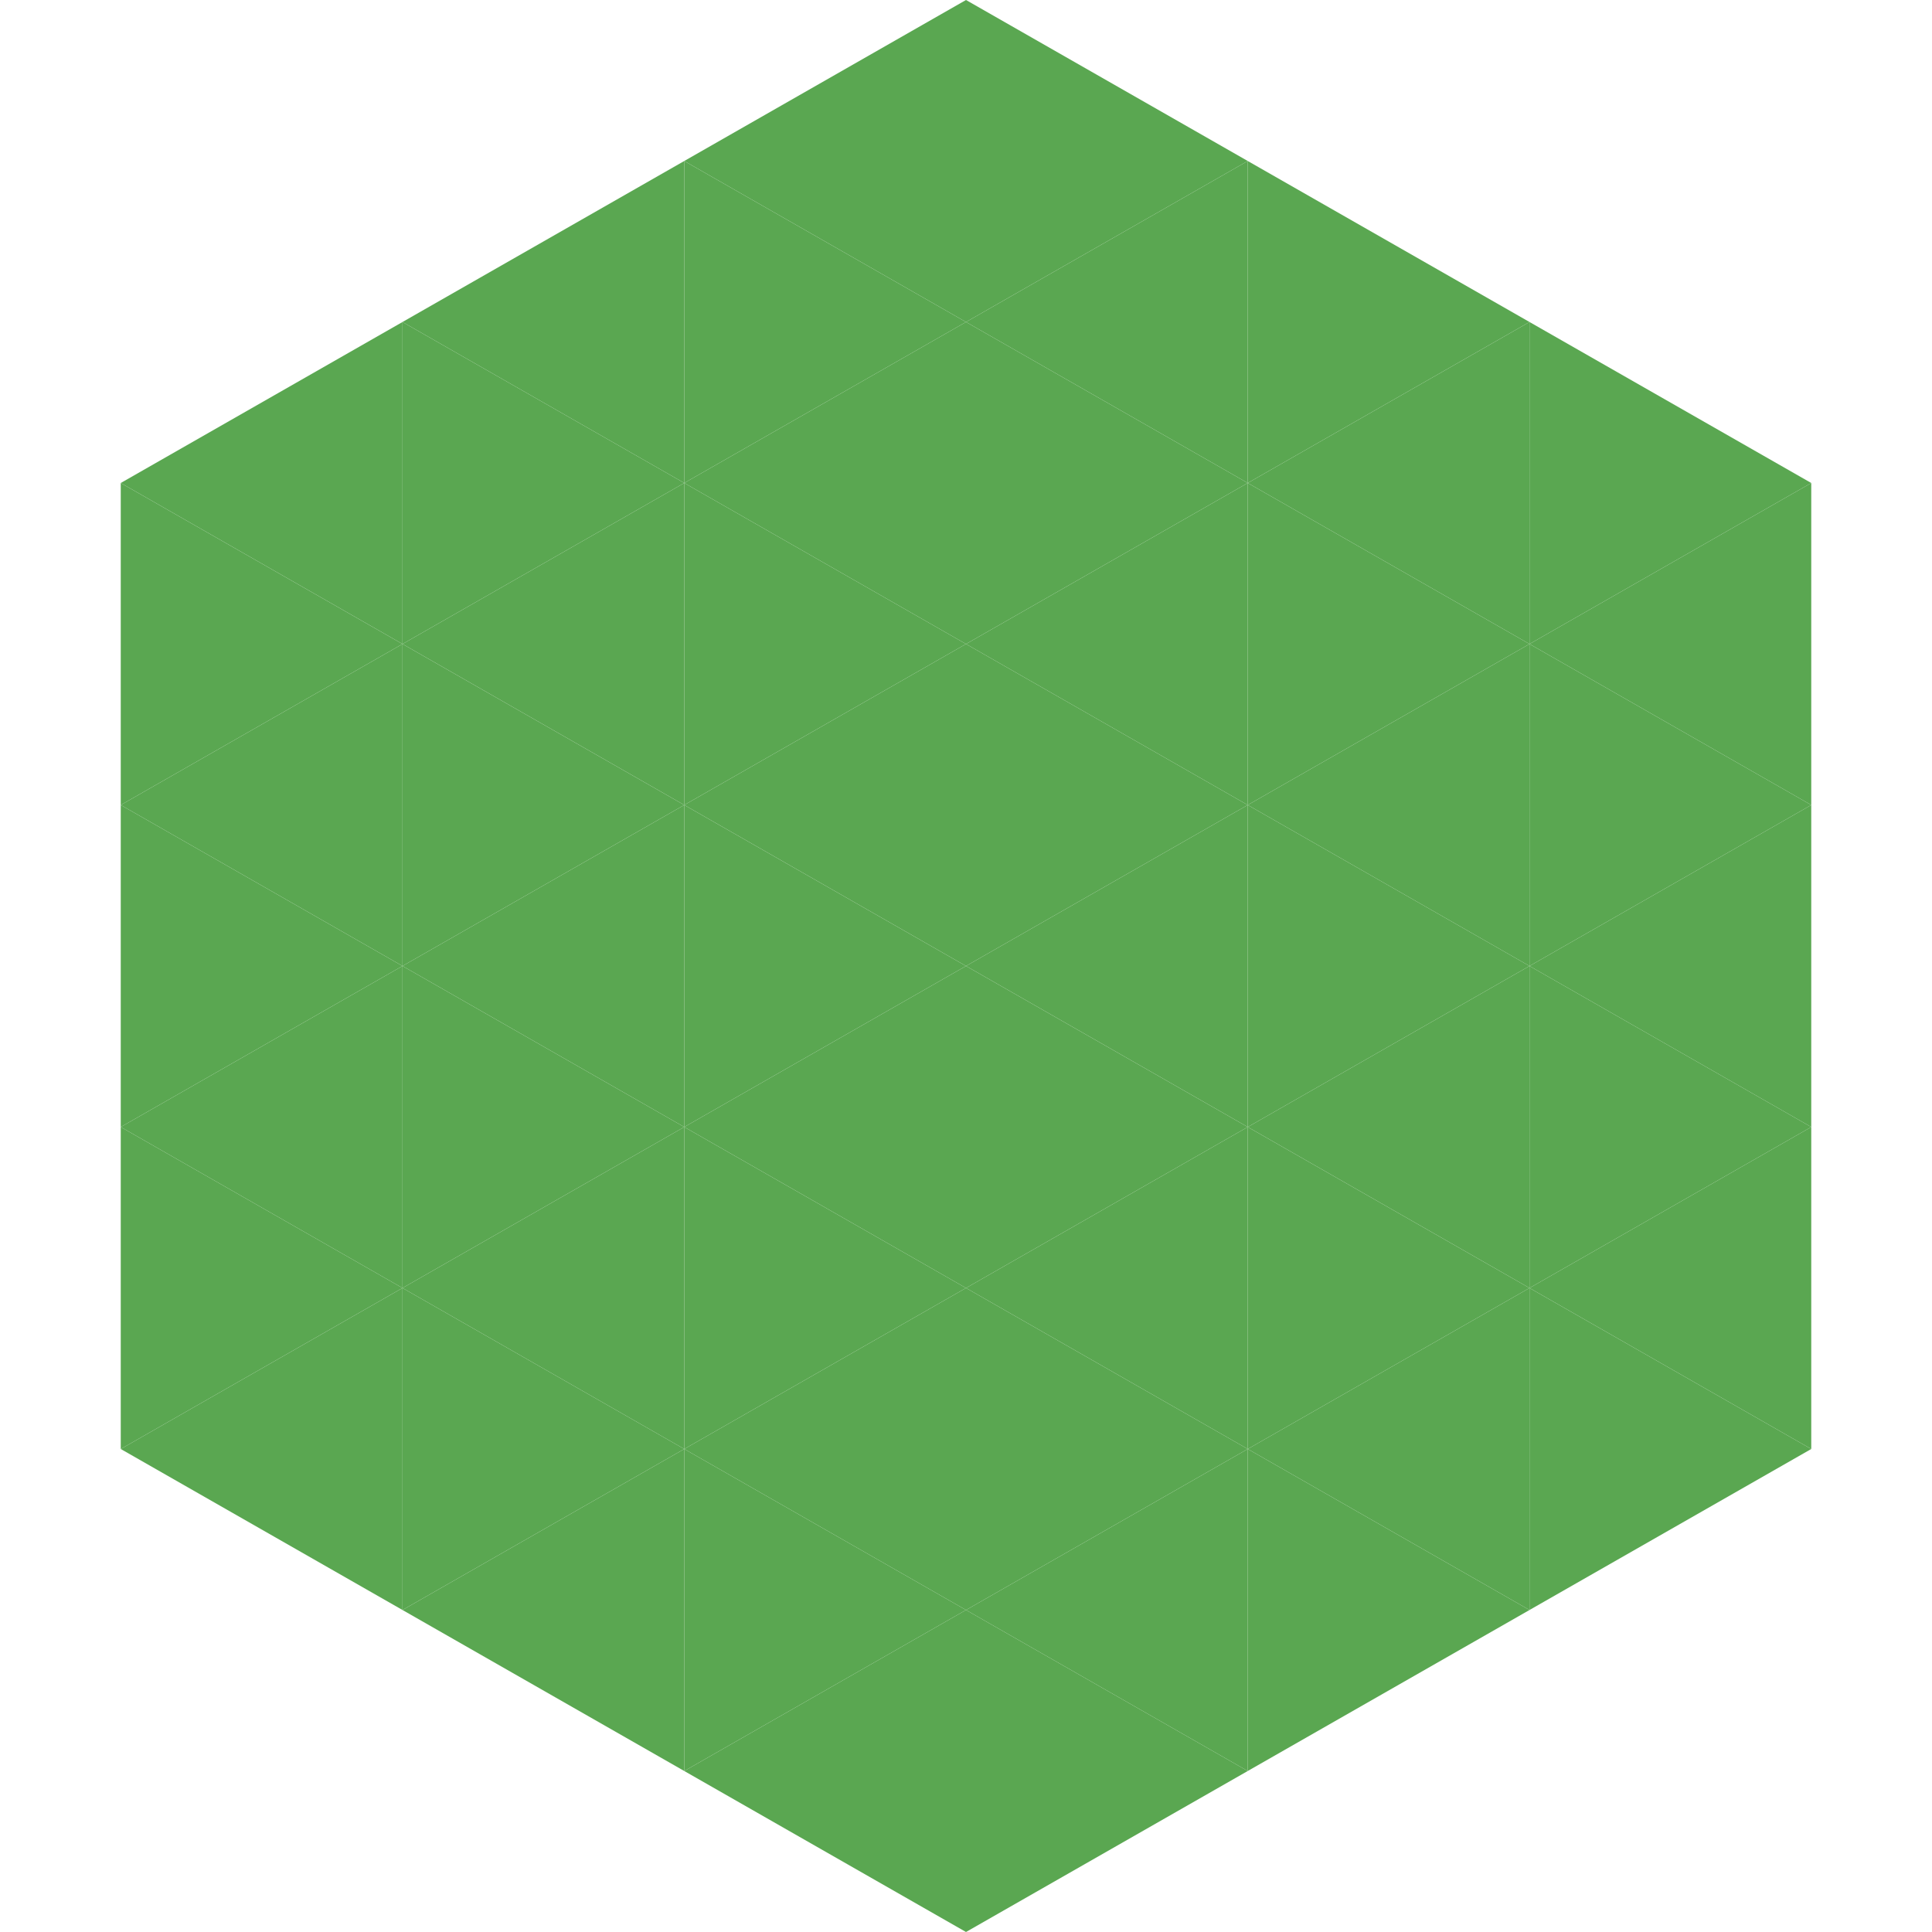
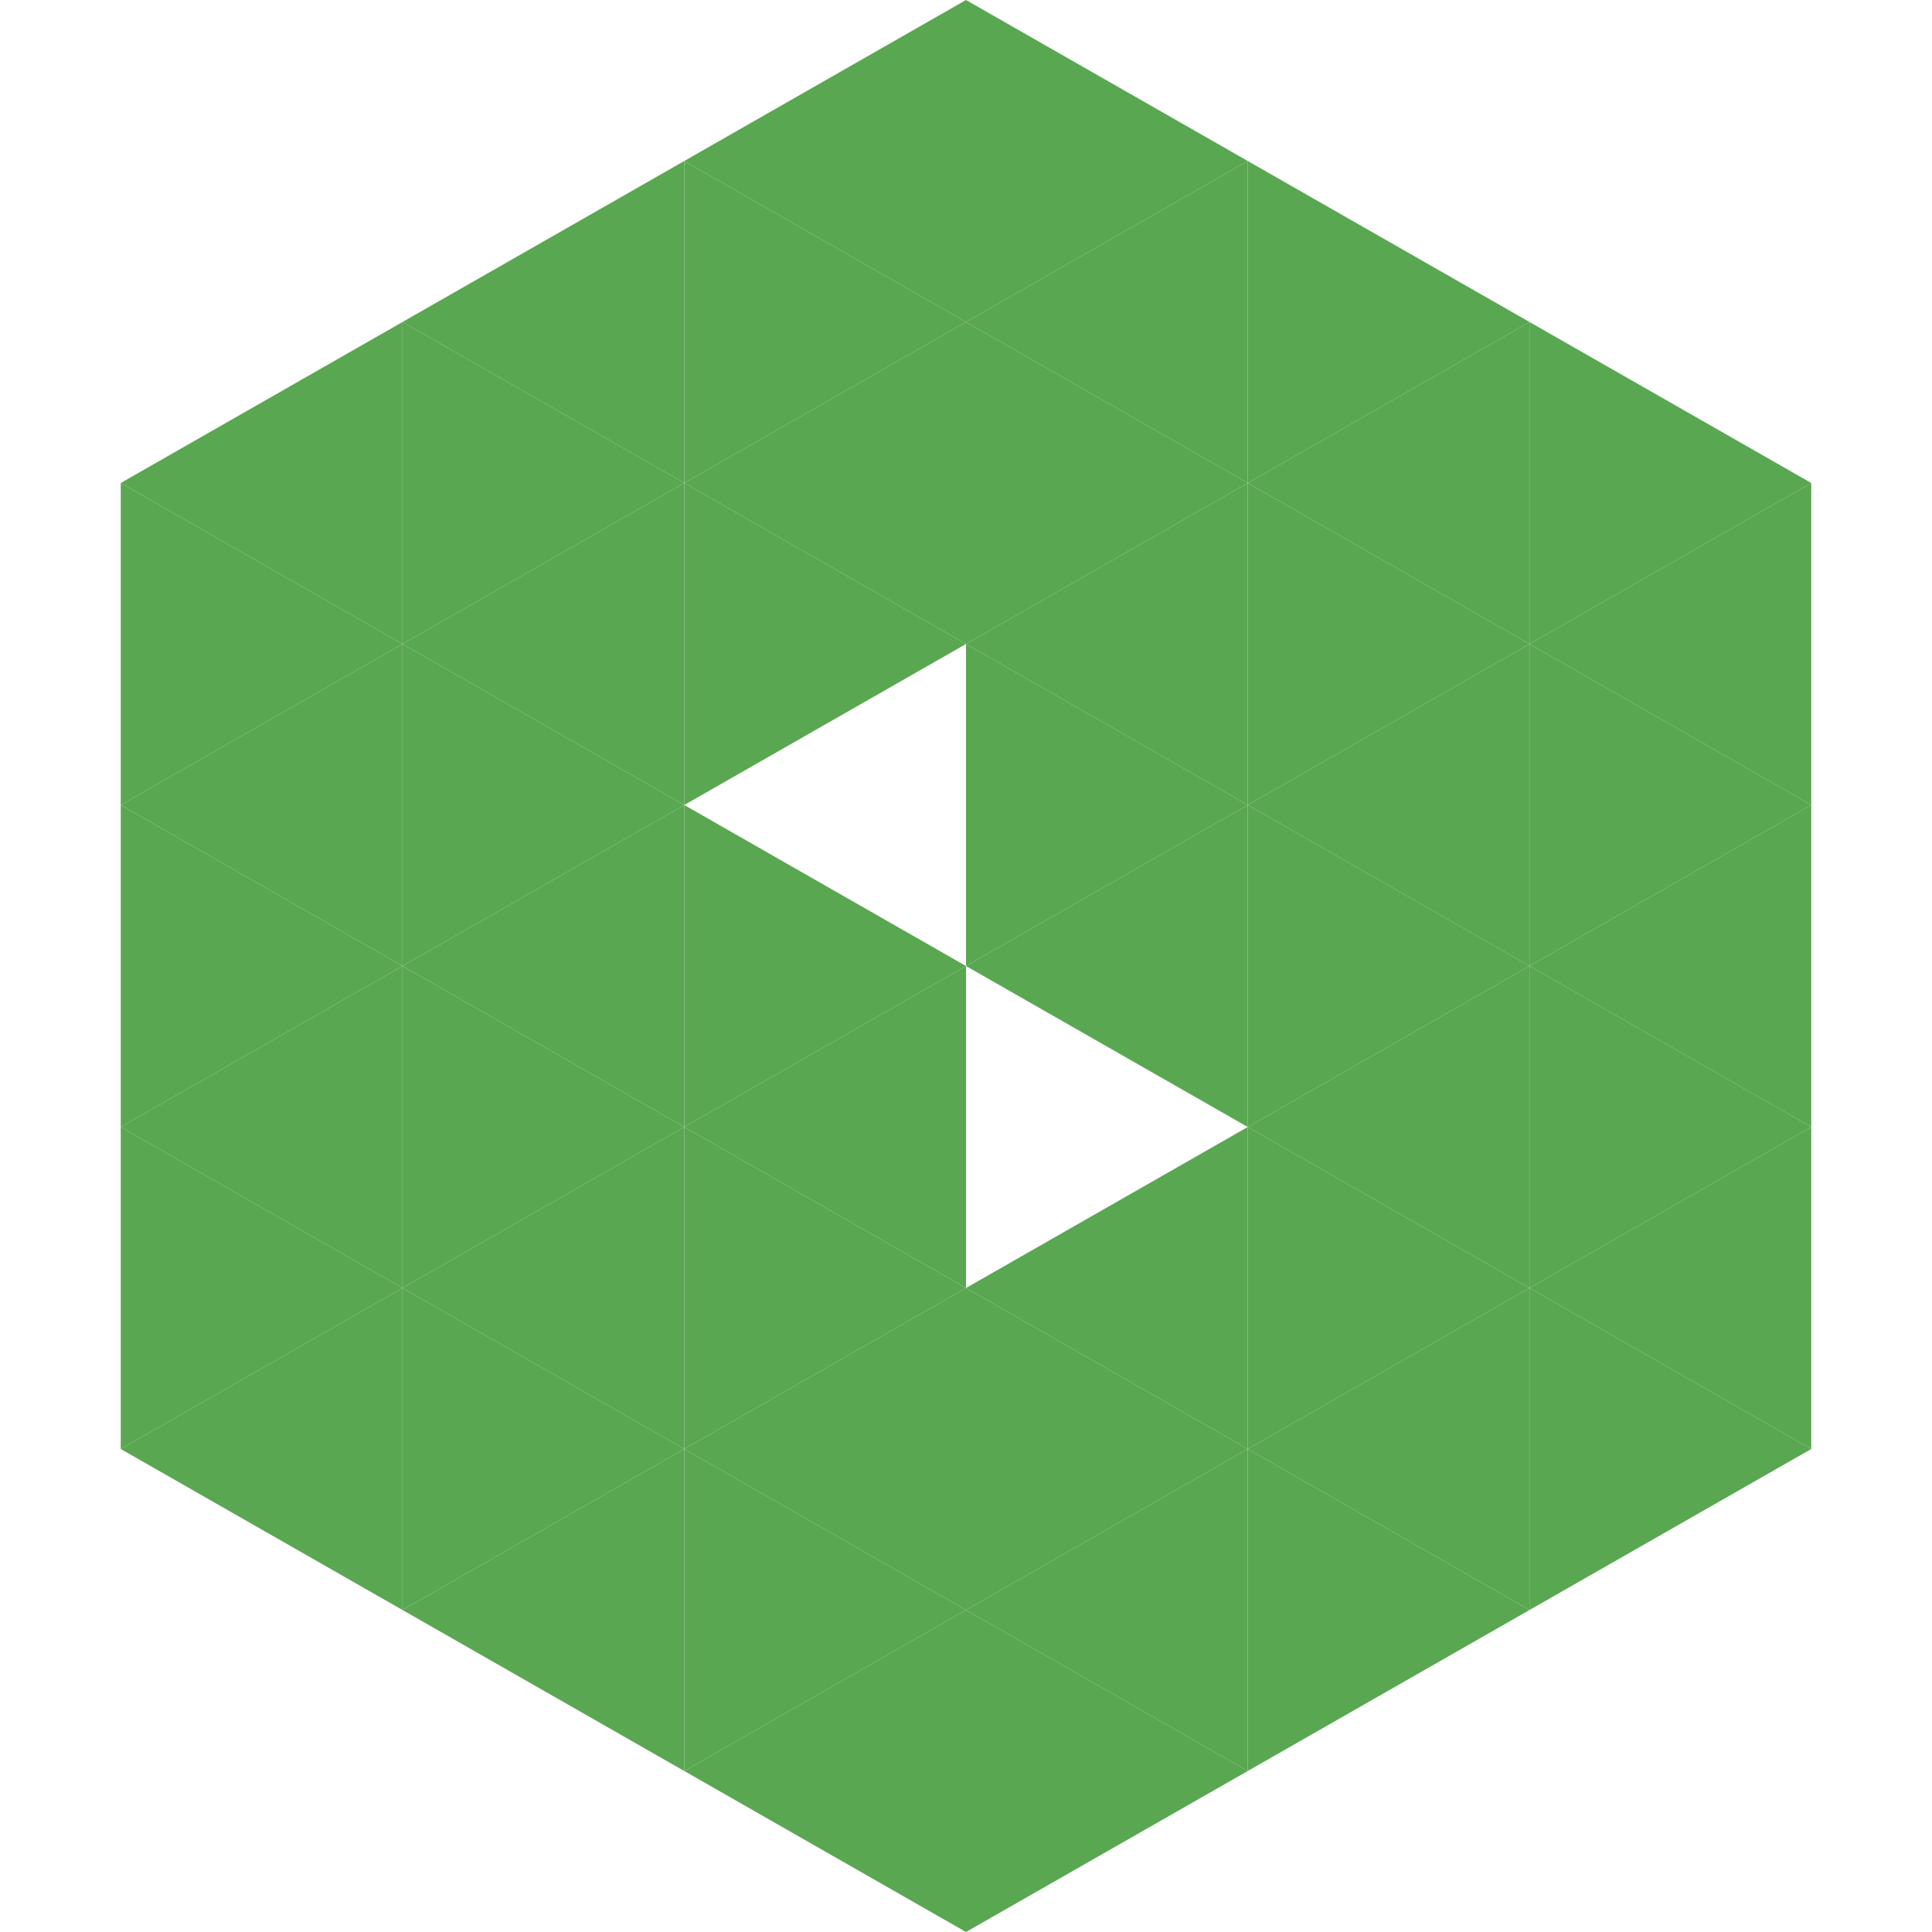
<svg xmlns="http://www.w3.org/2000/svg" width="240" height="240">
  <polygon points="50,40 15,60 50,80" style="fill:rgb(90,167,81)" />
  <polygon points="190,40 225,60 190,80" style="fill:rgb(90,167,81)" />
  <polygon points="15,60 50,80 15,100" style="fill:rgb(90,167,81)" />
  <polygon points="225,60 190,80 225,100" style="fill:rgb(90,167,81)" />
  <polygon points="50,80 15,100 50,120" style="fill:rgb(90,167,81)" />
  <polygon points="190,80 225,100 190,120" style="fill:rgb(90,167,81)" />
  <polygon points="15,100 50,120 15,140" style="fill:rgb(90,167,81)" />
  <polygon points="225,100 190,120 225,140" style="fill:rgb(90,167,81)" />
  <polygon points="50,120 15,140 50,160" style="fill:rgb(90,167,81)" />
  <polygon points="190,120 225,140 190,160" style="fill:rgb(90,167,81)" />
  <polygon points="15,140 50,160 15,180" style="fill:rgb(90,167,81)" />
  <polygon points="225,140 190,160 225,180" style="fill:rgb(90,167,81)" />
  <polygon points="50,160 15,180 50,200" style="fill:rgb(90,167,81)" />
  <polygon points="190,160 225,180 190,200" style="fill:rgb(90,167,81)" />
  <polygon points="15,180 50,200 15,220" style="fill:rgb(255,255,255); fill-opacity:0" />
  <polygon points="225,180 190,200 225,220" style="fill:rgb(255,255,255); fill-opacity:0" />
  <polygon points="50,0 85,20 50,40" style="fill:rgb(255,255,255); fill-opacity:0" />
  <polygon points="190,0 155,20 190,40" style="fill:rgb(255,255,255); fill-opacity:0" />
  <polygon points="85,20 50,40 85,60" style="fill:rgb(90,167,81)" />
  <polygon points="155,20 190,40 155,60" style="fill:rgb(90,167,81)" />
  <polygon points="50,40 85,60 50,80" style="fill:rgb(90,167,81)" />
  <polygon points="190,40 155,60 190,80" style="fill:rgb(90,167,81)" />
  <polygon points="85,60 50,80 85,100" style="fill:rgb(90,167,81)" />
  <polygon points="155,60 190,80 155,100" style="fill:rgb(90,167,81)" />
  <polygon points="50,80 85,100 50,120" style="fill:rgb(90,167,81)" />
  <polygon points="190,80 155,100 190,120" style="fill:rgb(90,167,81)" />
  <polygon points="85,100 50,120 85,140" style="fill:rgb(90,167,81)" />
  <polygon points="155,100 190,120 155,140" style="fill:rgb(90,167,81)" />
  <polygon points="50,120 85,140 50,160" style="fill:rgb(90,167,81)" />
  <polygon points="190,120 155,140 190,160" style="fill:rgb(90,167,81)" />
  <polygon points="85,140 50,160 85,180" style="fill:rgb(90,167,81)" />
  <polygon points="155,140 190,160 155,180" style="fill:rgb(90,167,81)" />
  <polygon points="50,160 85,180 50,200" style="fill:rgb(90,167,81)" />
  <polygon points="190,160 155,180 190,200" style="fill:rgb(90,167,81)" />
  <polygon points="85,180 50,200 85,220" style="fill:rgb(90,167,81)" />
  <polygon points="155,180 190,200 155,220" style="fill:rgb(90,167,81)" />
  <polygon points="120,0 85,20 120,40" style="fill:rgb(90,167,81)" />
  <polygon points="120,0 155,20 120,40" style="fill:rgb(90,167,81)" />
  <polygon points="85,20 120,40 85,60" style="fill:rgb(90,167,81)" />
  <polygon points="155,20 120,40 155,60" style="fill:rgb(90,167,81)" />
  <polygon points="120,40 85,60 120,80" style="fill:rgb(90,167,81)" />
  <polygon points="120,40 155,60 120,80" style="fill:rgb(90,167,81)" />
  <polygon points="85,60 120,80 85,100" style="fill:rgb(90,167,81)" />
  <polygon points="155,60 120,80 155,100" style="fill:rgb(90,167,81)" />
-   <polygon points="120,80 85,100 120,120" style="fill:rgb(90,167,81)" />
  <polygon points="120,80 155,100 120,120" style="fill:rgb(90,167,81)" />
  <polygon points="85,100 120,120 85,140" style="fill:rgb(90,167,81)" />
  <polygon points="155,100 120,120 155,140" style="fill:rgb(90,167,81)" />
  <polygon points="120,120 85,140 120,160" style="fill:rgb(90,167,81)" />
-   <polygon points="120,120 155,140 120,160" style="fill:rgb(90,167,81)" />
  <polygon points="85,140 120,160 85,180" style="fill:rgb(90,167,81)" />
  <polygon points="155,140 120,160 155,180" style="fill:rgb(90,167,81)" />
  <polygon points="120,160 85,180 120,200" style="fill:rgb(90,167,81)" />
  <polygon points="120,160 155,180 120,200" style="fill:rgb(90,167,81)" />
  <polygon points="85,180 120,200 85,220" style="fill:rgb(90,167,81)" />
  <polygon points="155,180 120,200 155,220" style="fill:rgb(90,167,81)" />
  <polygon points="120,200 85,220 120,240" style="fill:rgb(90,167,81)" />
  <polygon points="120,200 155,220 120,240" style="fill:rgb(90,167,81)" />
  <polygon points="85,220 120,240 85,260" style="fill:rgb(255,255,255); fill-opacity:0" />
  <polygon points="155,220 120,240 155,260" style="fill:rgb(255,255,255); fill-opacity:0" />
</svg>